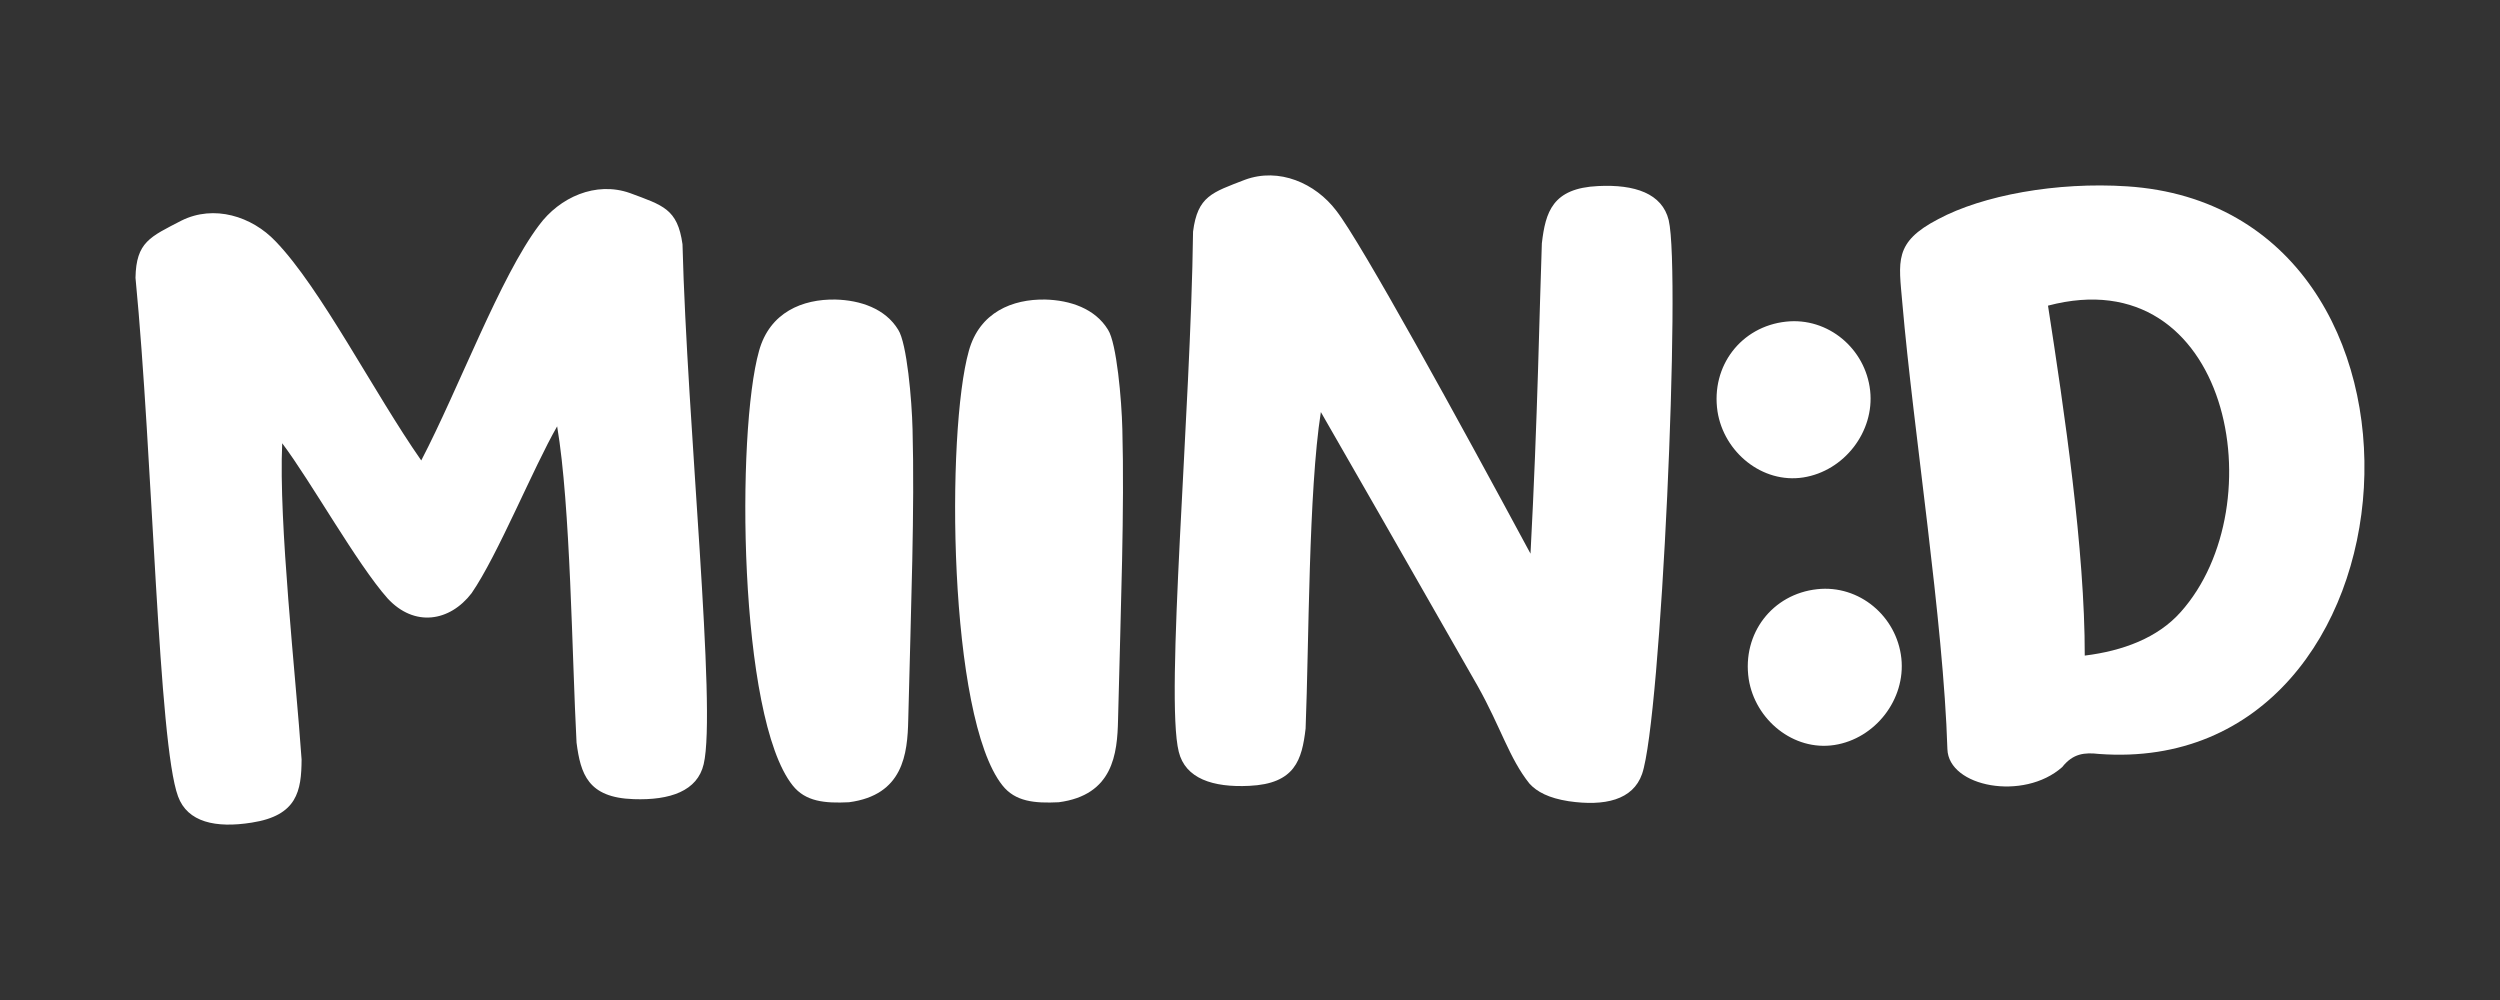
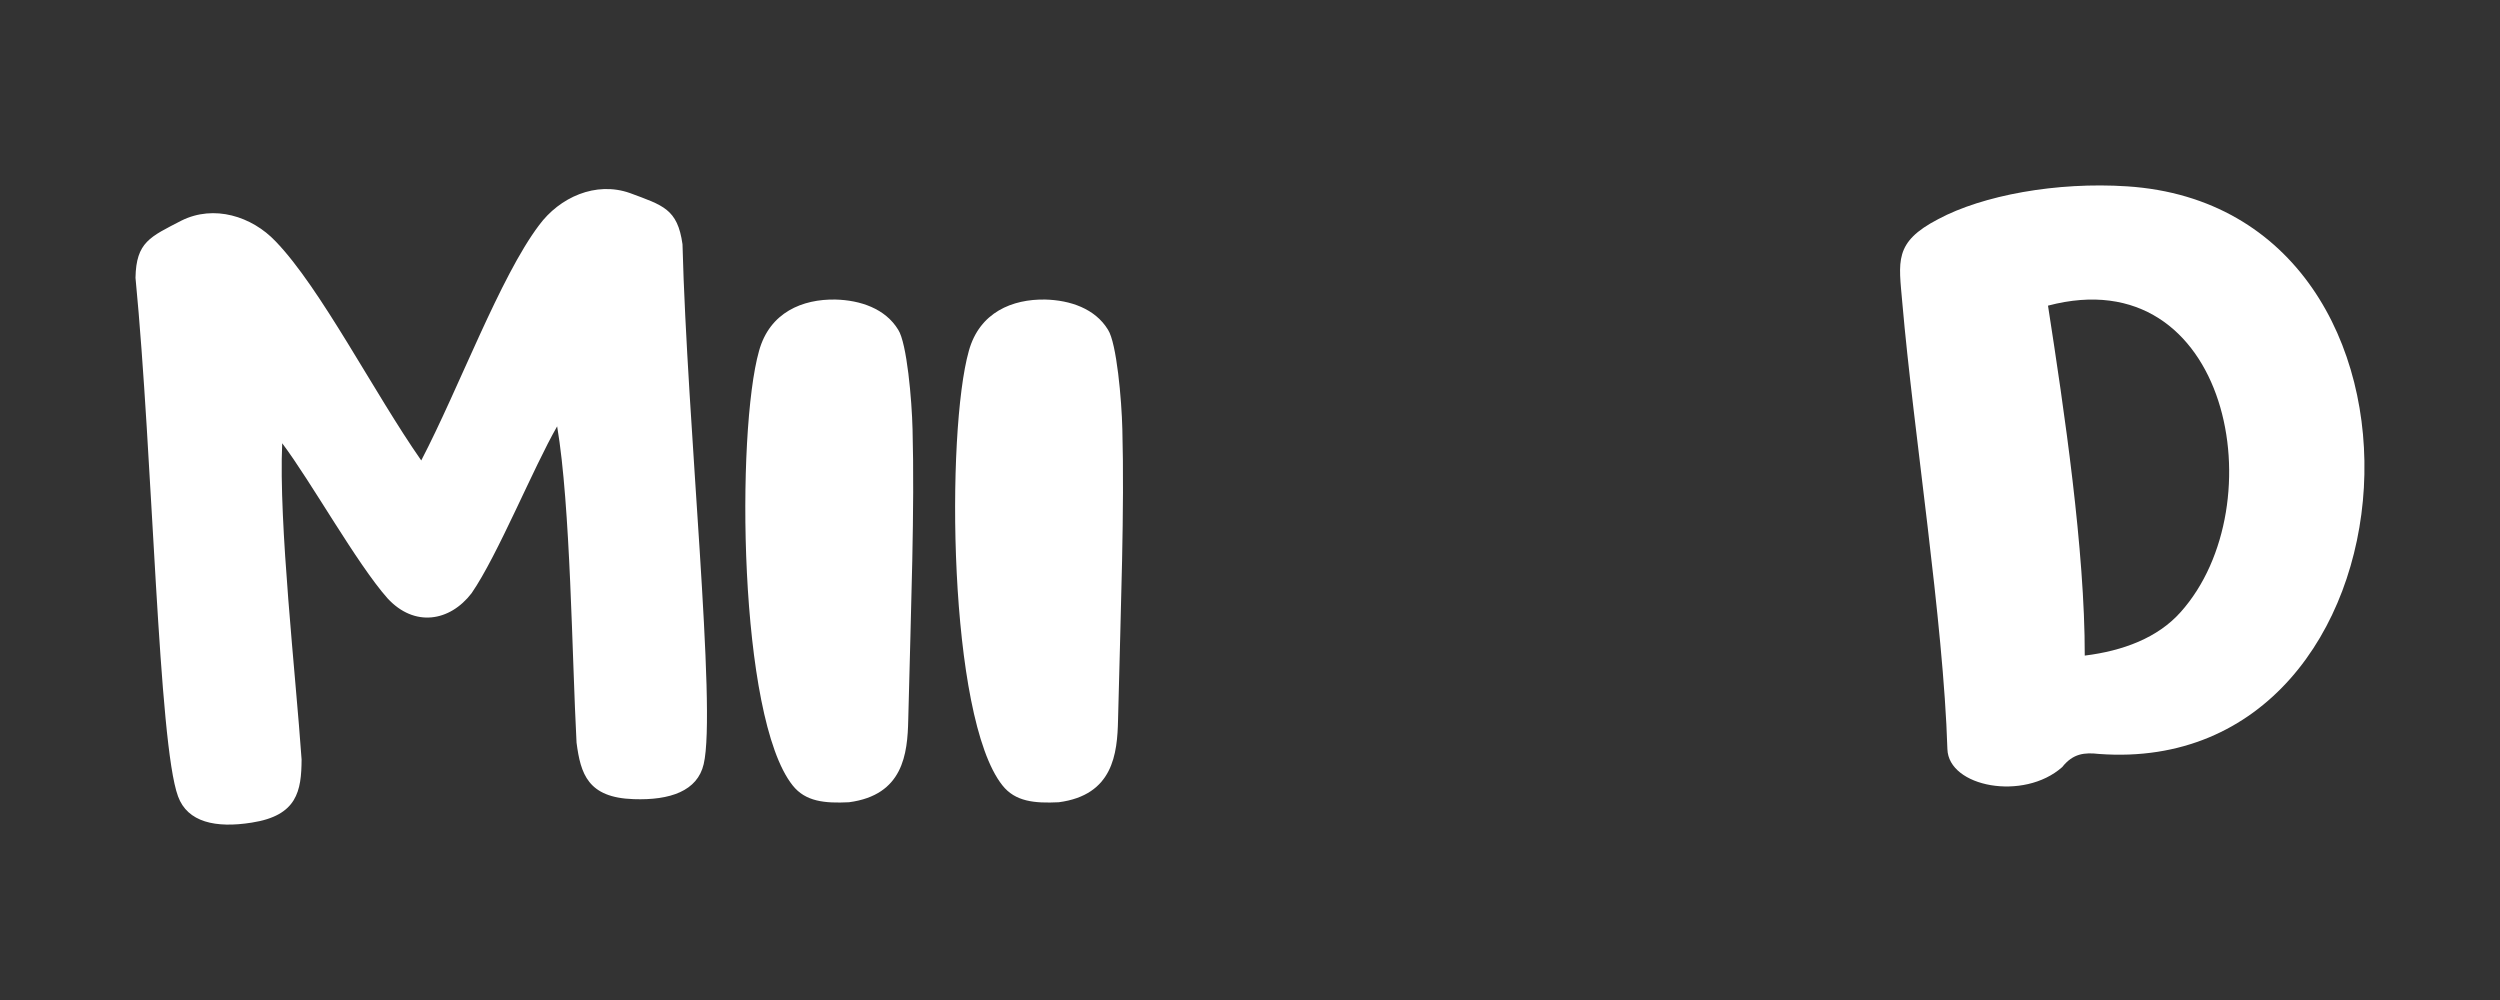
<svg xmlns="http://www.w3.org/2000/svg" id="Layer_1" x="0px" y="0px" viewBox="0 0 500 200" style="enable-background:new 0 0 500 200;" xml:space="preserve">
  <rect x="0" y="0" width="500" height="200" fill="#333333" stroke="none" />
  <style type="text/css">	.st0{fill:#FF6C0E;}	.st1{fill:#96D9E8;}	.st2{fill:#FFFFFF;}	.st3{fill:#1A1617;}	.st4{fill:#FF5100;}</style>
  <g>
    <path class="st2" d="M77.51,119.67c-6.14-6.92-15.31-23.37-21.07-31.02c-0.73,16.06,2.69,46.16,3.88,63.25  c-0.04,6.3-0.88,11.21-9.95,12.62c-7.22,1.16-12.87-0.07-14.76-5.24c-3.94-10.63-5.04-68.04-8.51-103.72  c0.13-7.16,2.93-8.19,9.17-11.43c6.52-3.26,14.1-0.87,18.84,4.13c9.01,9.31,19.74,30.39,29.14,43.83  c7.55-14.48,15.76-36.72,23.57-47.06c4.09-5.54,11.32-8.85,18.19-6.41c6.59,2.46,9.49,3.14,10.49,10.22  c0.91,35.83,6.85,92.95,4.24,103.98c-1.24,5.37-6.7,7.27-14.01,7.01c-9.17-0.29-10.61-5.07-11.42-11.31  c-0.91-17.1-1.19-47.4-3.88-63.25c-4.78,8.3-11.86,25.75-17.11,33.37C89.95,124.34,82.87,125.49,77.51,119.67z" />
    <path class="st2" d="M182.51,85.87c0.43,16.17-0.29,34.64-0.86,58.05c-0.14,6.88-1,15.09-11.85,16.53  c-4.85,0.24-8.71-0.12-11.28-3.38c-10.85-13.64-11.28-70.72-6.71-86.9c2.14-7.72,8.71-10.38,15.27-10.26  c4.99,0.12,9.99,1.81,12.56,6.04C181.37,68.61,182.37,79.95,182.51,85.87z" />
    <path class="st2" d="M224.47,85.87c0.43,16.17-0.29,34.64-0.86,58.05c-0.14,6.88-1,15.09-11.85,16.53  c-4.85,0.24-8.71-0.12-11.28-3.38c-10.85-13.64-11.28-70.72-6.71-86.9c2.14-7.72,8.71-10.38,15.27-10.26  c4.99,0.12,9.99,1.81,12.56,6.04C223.33,68.61,224.33,79.95,224.47,85.87z" />
-     <path class="st2" d="M308.37,48.67c0.73-6.25,2.1-11.04,11.27-11.46c7.3-0.36,12.79,1.47,14.1,6.82  c2.49,10.55-1.52,99.81-5.33,110.77c-1.82,5.2-7.46,6.5-14.69,5.44c-3.97-0.62-6.34-1.88-7.83-3.52  c-4.04-5.05-5.74-11.28-10.35-19.5c-11.73-20.57-29.39-51.42-31.37-54.81c-2.48,15.88-2.37,46.18-3.05,63.3  c-0.73,6.25-2.1,11.04-11.27,11.46c-7.3,0.36-12.79-1.47-14.1-6.82c-2.76-10.99,2.42-68.19,2.86-104.03  c0.91-7.1,3.81-7.82,10.36-10.36c6.84-2.53,14.11,0.68,18.28,6.17c4.98,6.38,24.55,42.05,38.85,68.6  C307.54,83.64,307.91,61.08,308.37,48.67z" />
-     <path class="st2" d="M366.89,149c-8.18,1.27-15.88-5.03-17.15-13.21c-1.35-9.11,4.75-16.99,13.7-17.95  c8.4-0.92,15.91,5.4,16.83,13.8C381.16,139.86,375.06,147.73,366.89,149z M360.65,95.49c-8.18,1.27-15.88-5.03-17.15-13.21  c-1.35-9.11,4.75-16.99,13.7-17.95c8.4-0.92,15.91,5.4,16.83,13.8C374.93,86.34,368.83,94.21,360.65,95.49z" />
    <path class="st2" d="M387.62,43.84c8.9-4.78,23.7-7.5,37.82-6.57c67.72,4.45,60.39,118.4-5.65,113.52  c-2.89-0.32-5.17-0.12-7.36,2.64c-7.72,6.83-22.72,3.97-22.95-3.6c-0.78-25.58-6.81-63.73-9.01-89.19  C379.75,52.25,378.71,48.48,387.62,43.84z M436.11,122.44c19.2-21.43,9.76-70.9-26.51-61.31c3.24,20.92,7.39,48.93,7.35,69.99  C424.61,130.17,431.54,127.57,436.11,122.44z" />
  </g>
</svg>